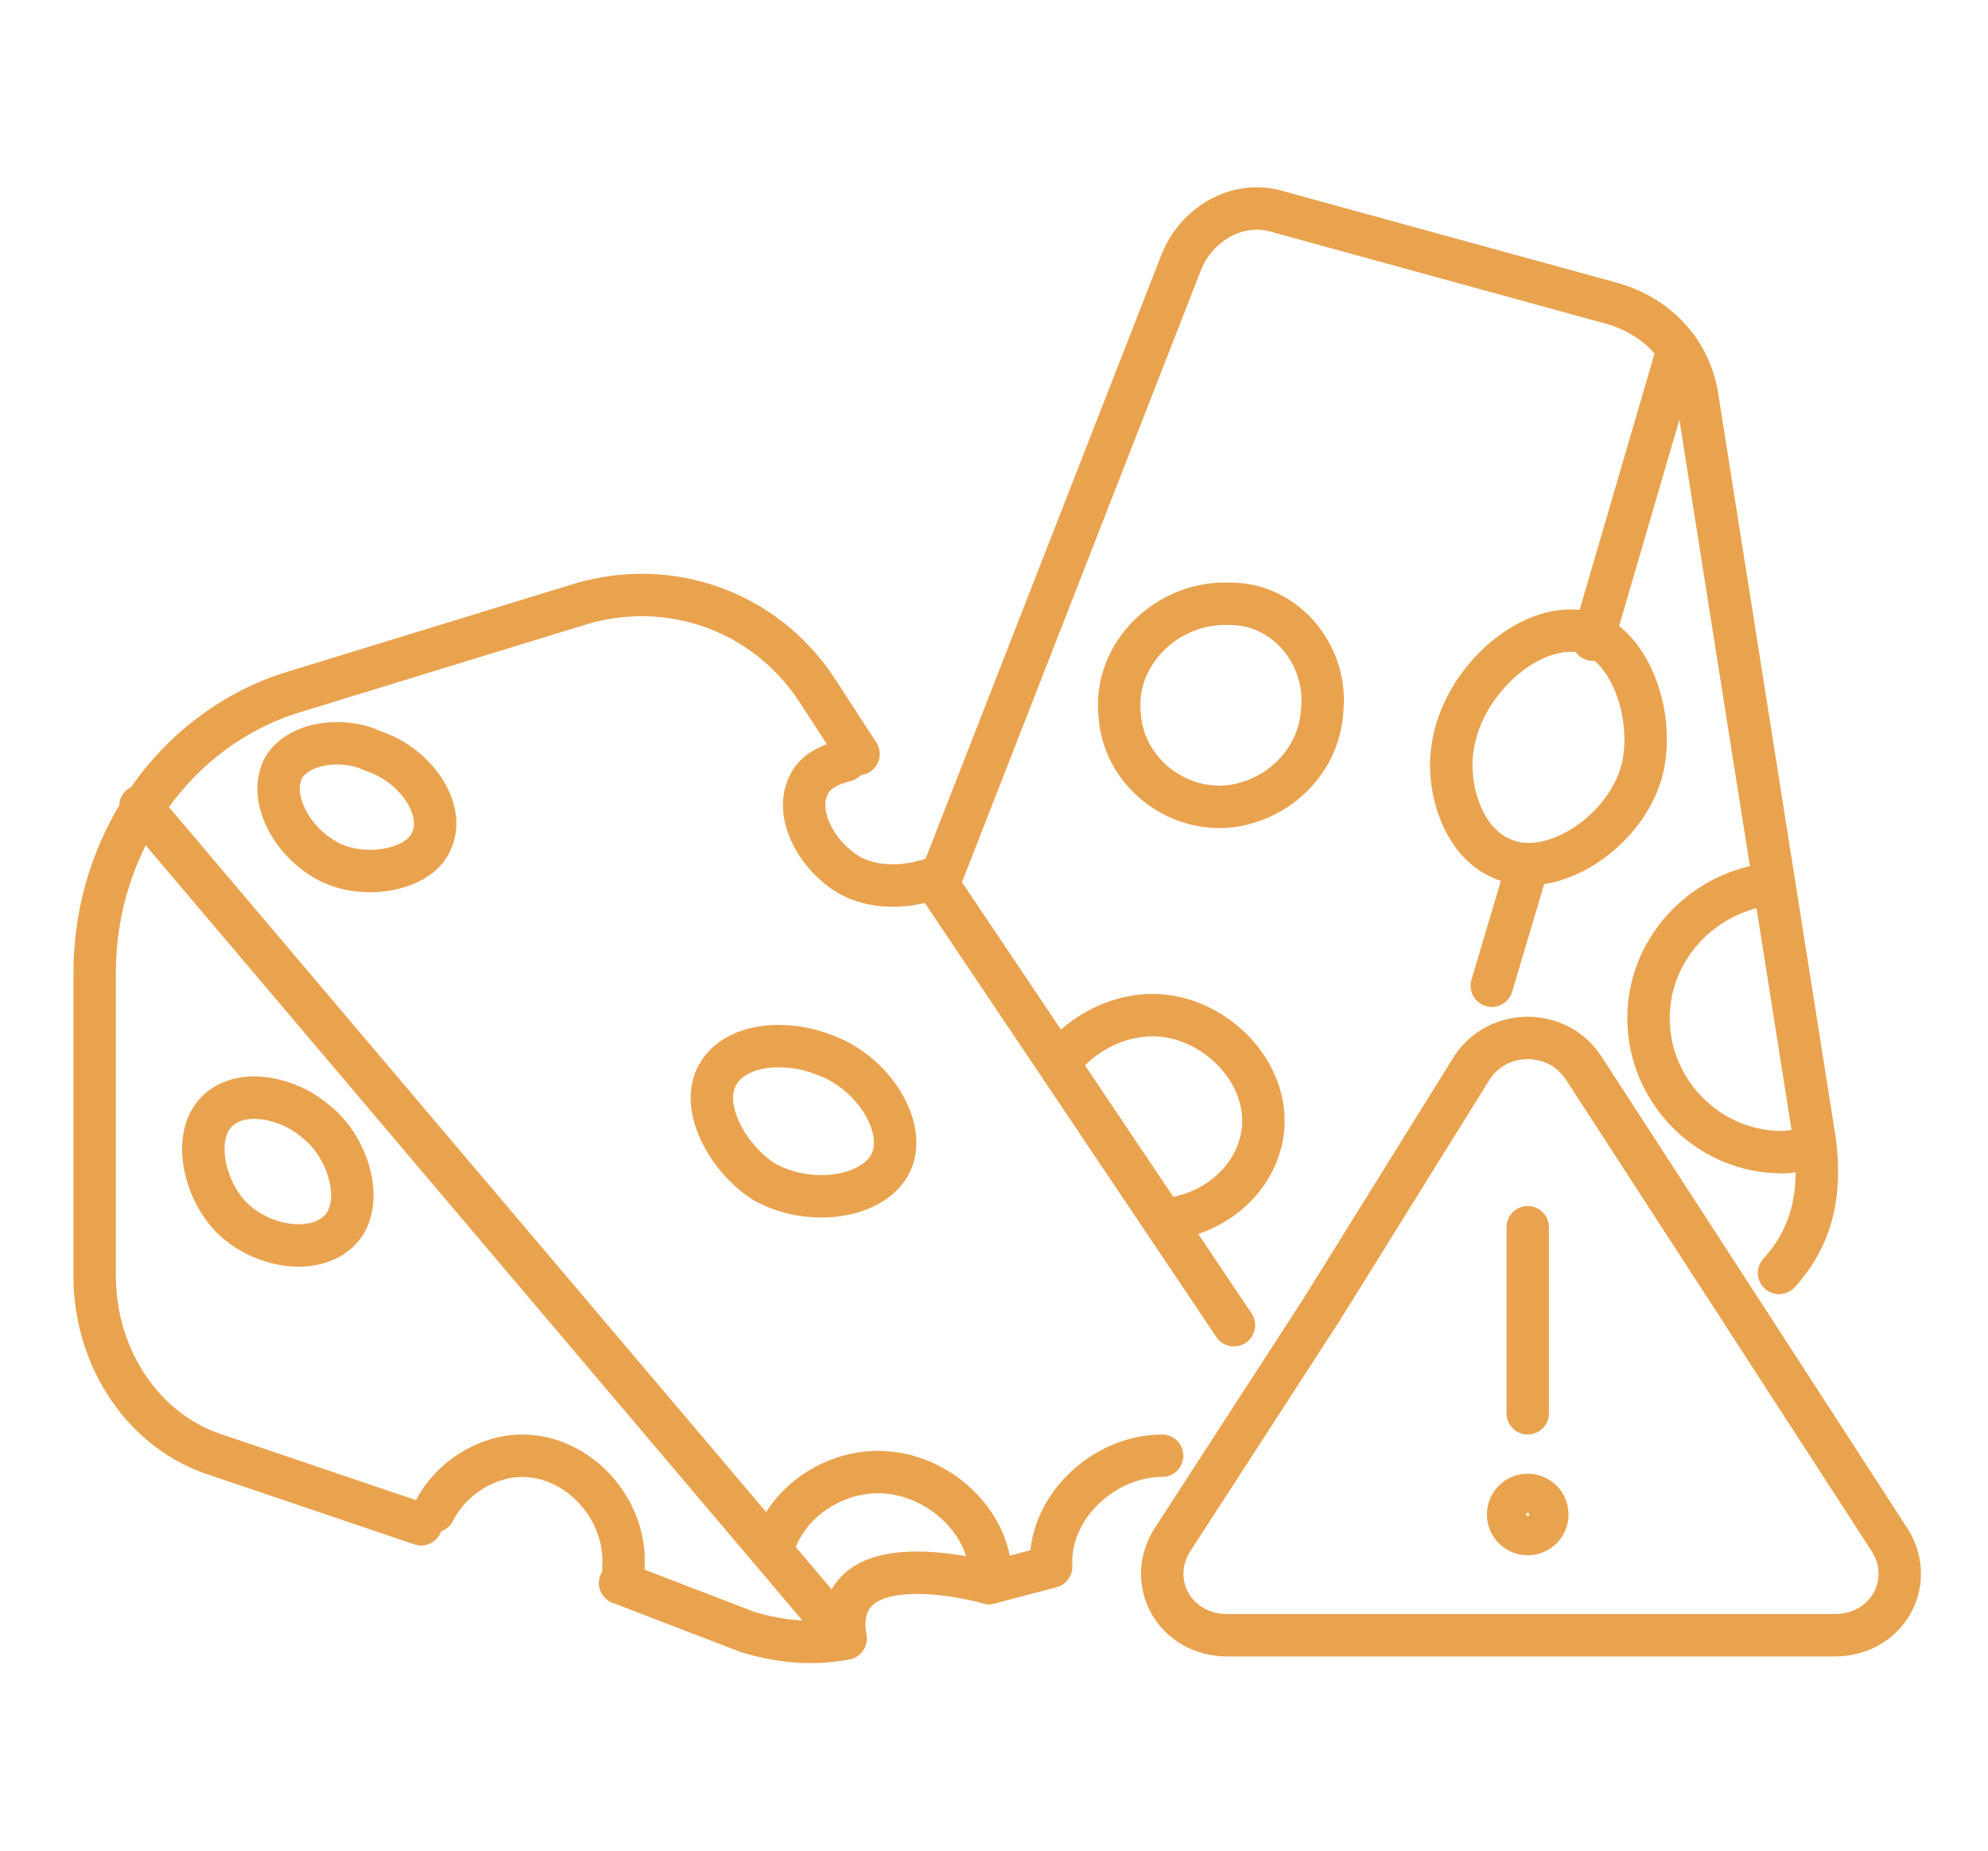
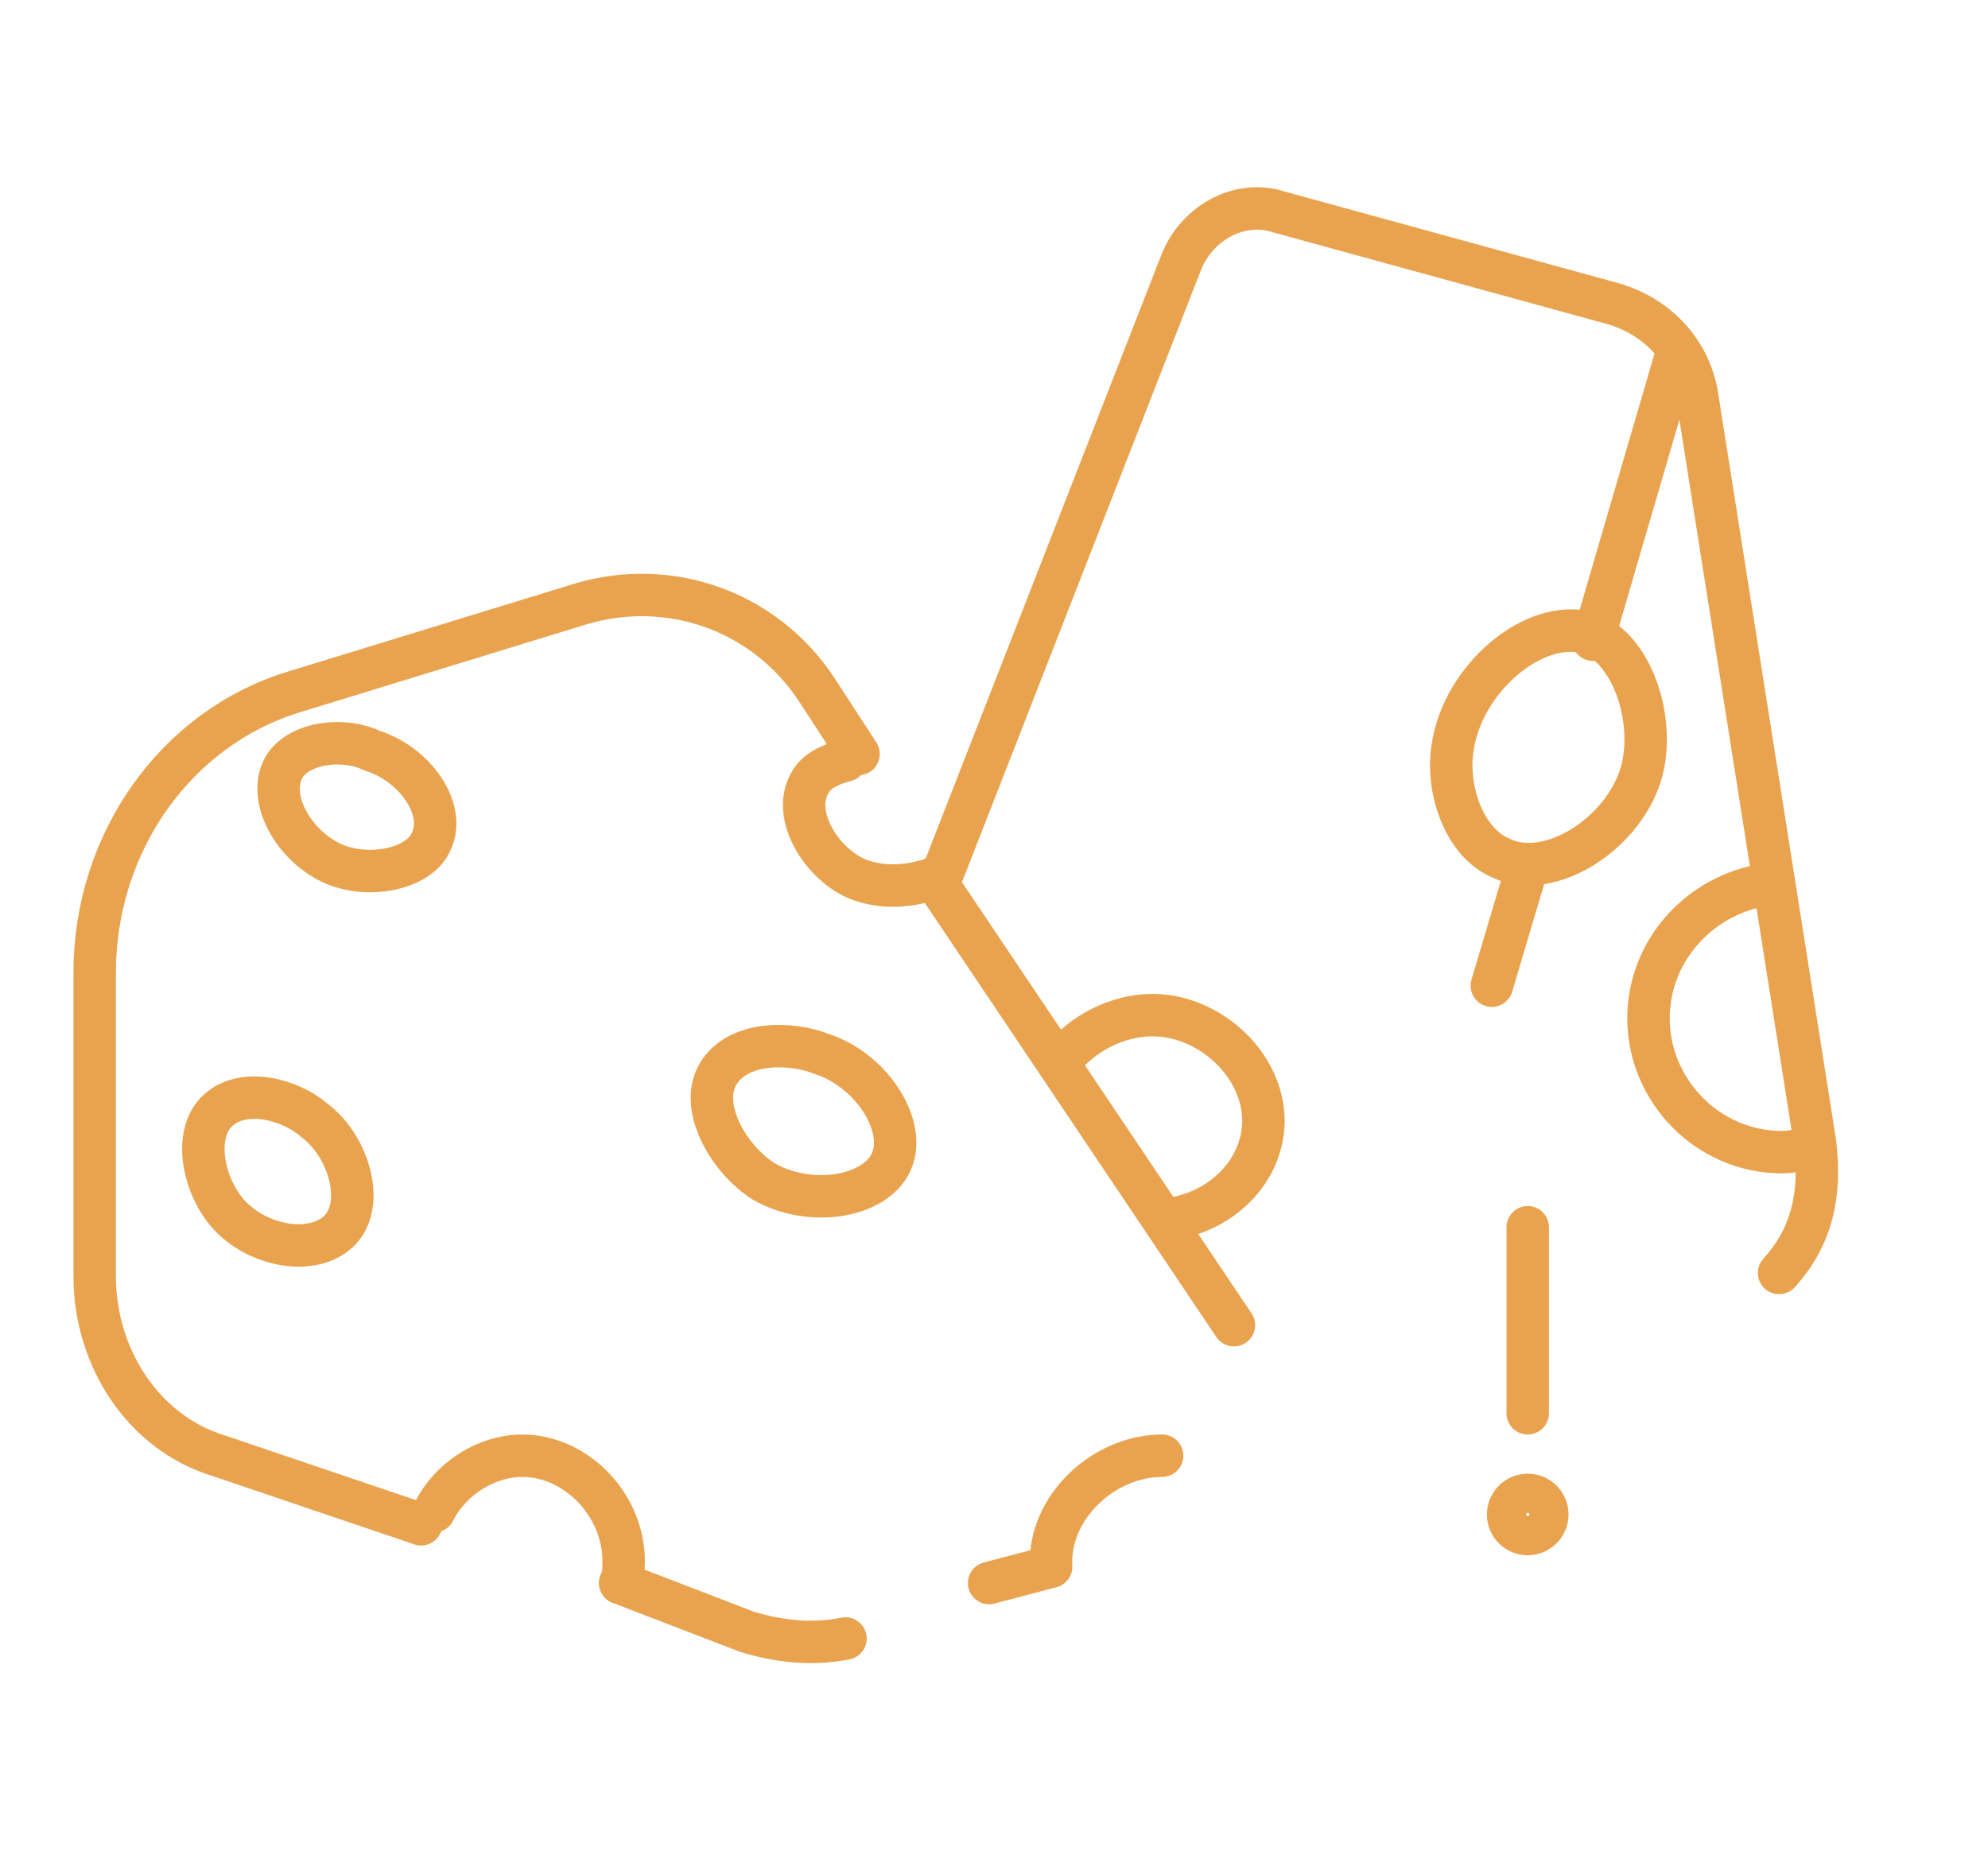
<svg xmlns="http://www.w3.org/2000/svg" version="1.1" id="Layer_1" x="0px" y="0px" viewBox="0 0 60.9 56.7" style="enable-background:new 0 0 60.9 56.7;" xml:space="preserve">
  <style type="text/css">
	.st0{fill:none;stroke:#E9A34F;stroke-width:1.3;stroke-linecap:round;stroke-linejoin:round;stroke-miterlimit:10;}
</style>
  <g>
    <path class="st0" d="M28.9,26.7L36.2,8c0.5-1.2,1.8-1.9,3-1.5l10.2,2.8c1.4,0.4,2.4,1.5,2.6,2.9L55.6,35c0.2,1.6-0.1,2.9-1.1,4" />
    <path class="st0" d="M55.4,35.2c-0.2,0-0.5,0.1-0.8,0.1c-2.3,0-4.1-1.9-4.1-4.1c0-2.1,1.6-3.8,3.6-4.1" />
-     <path class="st0" d="M40.5,21.8c-0.1,1.5-1.3,2.7-2.8,2.9c-1.7,0.2-3.3-1.1-3.4-2.8c-0.2-1.9,1.5-3.5,3.4-3.4   C39.4,18.5,40.7,20.1,40.5,21.8z" />
    <path class="st0" d="M32.5,32.5c0.6-0.8,1.7-1.4,2.8-1.4c1.8,0,3.5,1.6,3.4,3.4c-0.1,1.4-1.2,2.5-2.6,2.8" />
    <path class="st0" d="M50.3,23.6c-0.5,1.9-2.8,3.4-4.3,2.7c-1.2-0.5-1.7-2.2-1.5-3.4c0.3-2.1,2.5-4,4.2-3.5   C50,19.9,50.7,22,50.3,23.6z" />
    <line class="st0" x1="46.8" y1="26.5" x2="45.7" y2="30.2" />
    <line class="st0" x1="51.4" y1="10.7" x2="48.8" y2="19.6" />
    <g>
      <line class="st0" x1="28.6" y1="26.9" x2="37.8" y2="40.6" />
      <path class="st0" d="M12.9,46.7l-6.2-2.1c-2.3-0.7-3.8-3-3.8-5.5v-9.3c0-4,2.5-7.5,6.1-8.6l8.8-2.7c2.7-0.8,5.6,0.2,7.2,2.6l1.3,2    " />
      <path class="st0" d="M25.9,50.2c-1,0.2-2,0.1-3-0.2L19,48.5" />
-       <path class="st0" d="M23.8,47.1c0.5-1.2,1.8-2,3.1-2c1.6,0,3.1,1.2,3.4,2.7c0,0.2,0.1,0.4,0,0.7c0,0-4.9-1.4-4.4,1.7L4.3,24.7" />
      <path class="st0" d="M13.3,46.3c0.5-1,1.6-1.7,2.7-1.7c1.7,0,3.2,1.6,3.1,3.4c0,0.2,0,0.3-0.1,0.5" />
      <path class="st0" d="M27.3,35.6c-0.5,1.1-2.5,1.4-3.9,0.6c-1.1-0.7-2-2.3-1.4-3.3s2.2-1,3.2-0.6C26.7,32.8,27.8,34.5,27.3,35.6z" />
      <path class="st0" d="M13.2,25.8c-0.4,0.9-2.2,1.2-3.3,0.5c-1-0.6-1.7-1.9-1.2-2.8c0.5-0.8,1.9-0.9,2.7-0.5    C12.7,23.4,13.7,24.8,13.2,25.8z" />
      <path class="st0" d="M28.3,27c-0.7,0.2-1.6,0.2-2.3-0.2c-1-0.6-1.7-1.9-1.2-2.8c0.2-0.4,0.7-0.6,1.1-0.7" />
      <path class="st0" d="M10.4,37.7c-0.8,0.8-2.5,0.5-3.4-0.5c-0.8-0.9-1.1-2.5-0.3-3.2s2.2-0.3,2.9,0.3    C10.7,35.1,11.2,36.9,10.4,37.7z" />
      <path class="st0" d="M30.3,48.5l1.9-0.5c-0.1-1.8,1.6-3.4,3.4-3.4" />
    </g>
-     <path class="st0" d="M45.1,32.7c0.8-1.2,2.6-1.2,3.4,0l4.8,7.4l4.6,7.1c0.8,1.3-0.1,2.9-1.7,2.9h-9.3h-9.3c-1.6,0-2.5-1.6-1.7-2.9   l4.6-7.1L45.1,32.7z" />
    <line class="st0" x1="46.8" y1="37.6" x2="46.8" y2="43.3" />
    <circle class="st0" cx="46.8" cy="46.4" r="0.6" />
  </g>
</svg>